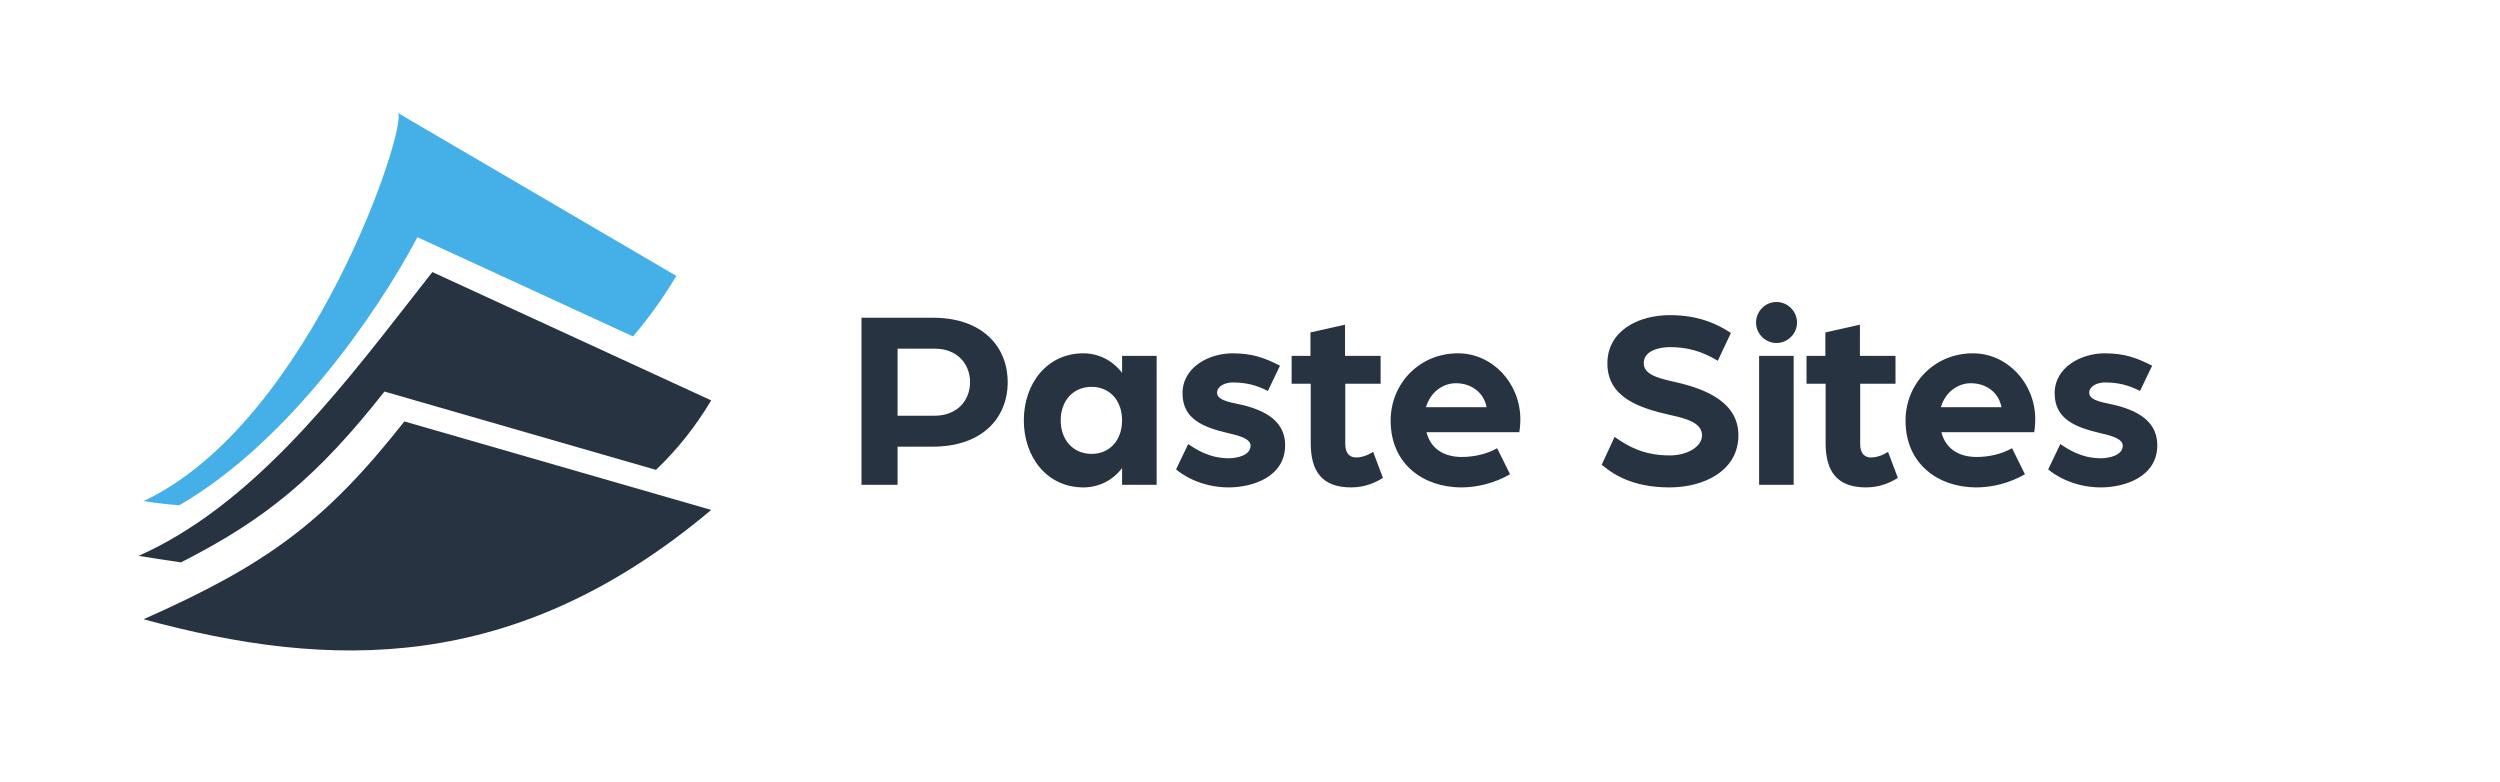
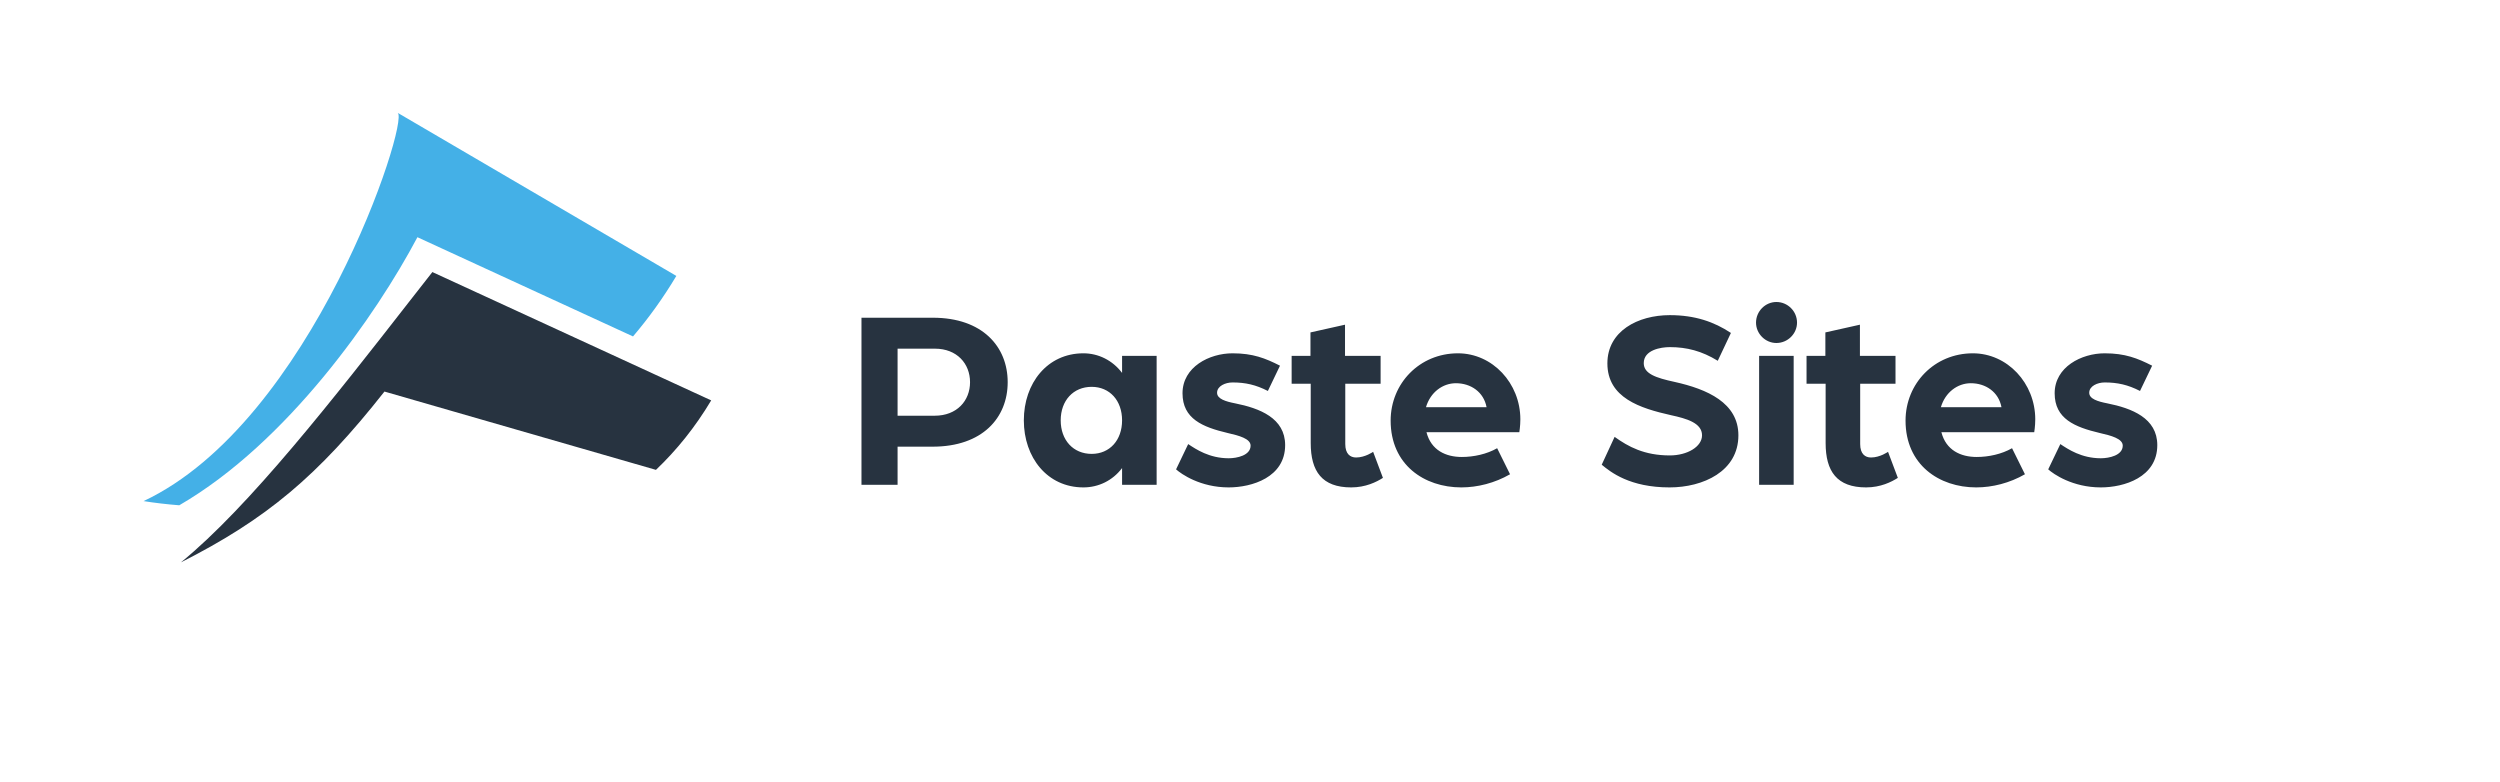
<svg xmlns="http://www.w3.org/2000/svg" width="291" height="91" viewBox="0 0 291 91" fill="none">
-   <path d="M47.069 49.055C37.717 60.922 30.919 65.763 16.713 72.081C38.362 77.971 59.927 78.586 82.782 59.356L47.069 49.055Z" fill="#273340" />
-   <path fill-rule="evenodd" clip-rule="evenodd" d="M47.693 35.034C48.584 33.892 49.461 32.767 50.328 31.668L82.783 46.606C80.913 49.738 78.745 52.414 76.352 54.692L44.751 45.577C36.992 55.423 30.991 60.432 21.059 65.461C19.229 65.197 17.573 64.933 16.134 64.703C29.024 58.97 38.974 46.214 47.693 35.034Z" fill="#273340" />
+   <path fill-rule="evenodd" clip-rule="evenodd" d="M47.693 35.034C48.584 33.892 49.461 32.767 50.328 31.668L82.783 46.606C80.913 49.738 78.745 52.414 76.352 54.692L44.751 45.577C36.992 55.423 30.991 60.432 21.059 65.461C29.024 58.97 38.974 46.214 47.693 35.034Z" fill="#273340" />
  <path fill-rule="evenodd" clip-rule="evenodd" d="M46.295 13.137C47.664 14.171 36.308 49.107 16.713 58.328C17.973 58.53 19.364 58.696 20.866 58.815C33.471 51.509 43.816 36.625 48.588 27.611L73.682 39.161C75.498 37.031 77.19 34.689 78.726 32.117L46.295 13.137ZM46.27 13.122C46.279 13.126 46.287 13.131 46.295 13.137L46.27 13.122Z" fill="#44B0E7" />
  <path d="M100.276 56.434V36.983H108.59C114.354 36.983 117.295 40.345 117.295 44.487C117.295 48.63 114.354 51.992 108.56 51.992H104.478V56.434H100.276ZM104.478 48.389H108.8C111.382 48.389 112.913 46.648 112.913 44.487C112.913 42.326 111.382 40.585 108.83 40.585H104.478V48.389ZM119.174 48.93C119.174 44.607 121.905 41.125 126.107 41.125C127.848 41.125 129.499 41.936 130.61 43.407V41.426H134.632V56.434H130.61V54.483C129.499 55.954 127.848 56.734 126.107 56.734C121.905 56.734 119.174 53.252 119.174 48.93ZM123.466 48.93C123.466 51.241 124.937 52.832 127.068 52.832C129.169 52.832 130.61 51.241 130.61 48.93C130.61 46.618 129.169 45.028 127.068 45.028C124.937 45.028 123.466 46.618 123.466 48.93ZM136.894 54.633L138.305 51.691C139.206 52.292 140.766 53.342 143.018 53.342C143.978 53.342 145.569 53.012 145.569 51.871C145.569 51.061 144.218 50.701 142.898 50.401C139.986 49.71 137.645 48.75 137.645 45.778C137.645 42.716 140.766 41.125 143.468 41.125C145.839 41.125 147.28 41.696 148.991 42.566L147.58 45.508C146.169 44.788 144.969 44.517 143.468 44.517C142.627 44.517 141.667 44.938 141.667 45.718C141.667 46.438 142.688 46.739 143.768 46.949C146.62 47.519 149.591 48.66 149.591 51.812C149.591 55.564 145.719 56.734 143.018 56.734C139.716 56.734 137.495 55.173 136.894 54.633ZM152.568 51.571V44.667H150.347V41.426H152.538V38.694L156.56 37.794V41.426H160.703V44.667H156.59V51.691C156.59 52.832 157.161 53.252 157.851 53.252C158.902 53.252 159.832 52.592 159.832 52.592L160.973 55.624C160.222 56.104 158.962 56.734 157.281 56.734C153.889 56.734 152.568 54.873 152.568 51.571ZM165.983 47.399H173.037C172.707 45.628 171.206 44.607 169.465 44.607C167.934 44.607 166.493 45.658 165.983 47.399ZM161.871 48.96C161.871 44.637 165.232 41.125 169.705 41.125C173.727 41.125 176.969 44.607 176.969 48.81C176.969 49.59 176.849 50.311 176.849 50.311H166.043C166.583 52.412 168.294 53.192 170.155 53.192C171.536 53.192 173.067 52.862 174.268 52.172L175.769 55.203C173.998 56.224 171.986 56.734 170.095 56.734C165.773 56.734 161.871 54.093 161.871 48.96ZM186.44 54.093L187.941 50.851C189.532 51.992 191.393 53.012 194.365 53.012C196.406 53.012 198.117 51.992 198.117 50.671C198.117 49.23 196.316 48.72 194.515 48.33C190.913 47.519 187.1 46.318 187.1 42.296C187.1 38.544 190.642 36.683 194.365 36.683C197.306 36.683 199.528 37.463 201.479 38.754L199.948 41.996C198.087 40.855 196.346 40.405 194.365 40.405C193.314 40.405 191.333 40.735 191.333 42.266C191.333 43.497 192.714 43.977 194.935 44.457C198.717 45.298 202.349 46.889 202.349 50.671C202.349 54.873 198.237 56.734 194.335 56.734C189.712 56.734 187.491 54.963 186.44 54.093ZM204.761 56.434V41.426H208.783V56.434H204.761ZM204.401 37.553C204.401 36.233 205.482 35.152 206.772 35.152C208.093 35.152 209.174 36.233 209.174 37.553C209.174 38.844 208.093 39.925 206.772 39.925C205.482 39.925 204.401 38.844 204.401 37.553ZM212.503 51.571V44.667H210.281V41.426H212.473V38.694L216.495 37.794V41.426H220.637V44.667H216.525V51.691C216.525 52.832 217.095 53.252 217.786 53.252C218.836 53.252 219.767 52.592 219.767 52.592L220.908 55.624C220.157 56.104 218.896 56.734 217.215 56.734C213.823 56.734 212.503 54.873 212.503 51.571ZM225.918 47.399H232.972C232.641 45.628 231.141 44.607 229.4 44.607C227.869 44.607 226.428 45.658 225.918 47.399ZM221.805 48.96C221.805 44.637 225.167 41.125 229.64 41.125C233.662 41.125 236.904 44.607 236.904 48.81C236.904 49.59 236.784 50.311 236.784 50.311H225.978C226.518 52.412 228.229 53.192 230.09 53.192C231.471 53.192 233.002 52.862 234.202 52.172L235.703 55.203C233.932 56.224 231.921 56.734 230.03 56.734C225.707 56.734 221.805 54.093 221.805 48.96ZM238.412 54.633L239.823 51.691C240.723 52.292 242.284 53.342 244.535 53.342C245.496 53.342 247.087 53.012 247.087 51.871C247.087 51.061 245.736 50.701 244.415 50.401C241.504 49.71 239.162 48.75 239.162 45.778C239.162 42.716 242.284 41.125 244.986 41.125C247.357 41.125 248.798 41.696 250.509 42.566L249.098 45.508C247.687 44.788 246.487 44.517 244.986 44.517C244.145 44.517 243.185 44.938 243.185 45.718C243.185 46.438 244.205 46.739 245.286 46.949C248.138 47.519 251.109 48.66 251.109 51.812C251.109 55.564 247.237 56.734 244.535 56.734C241.234 56.734 239.012 55.173 238.412 54.633Z" fill="#273340" />
</svg>